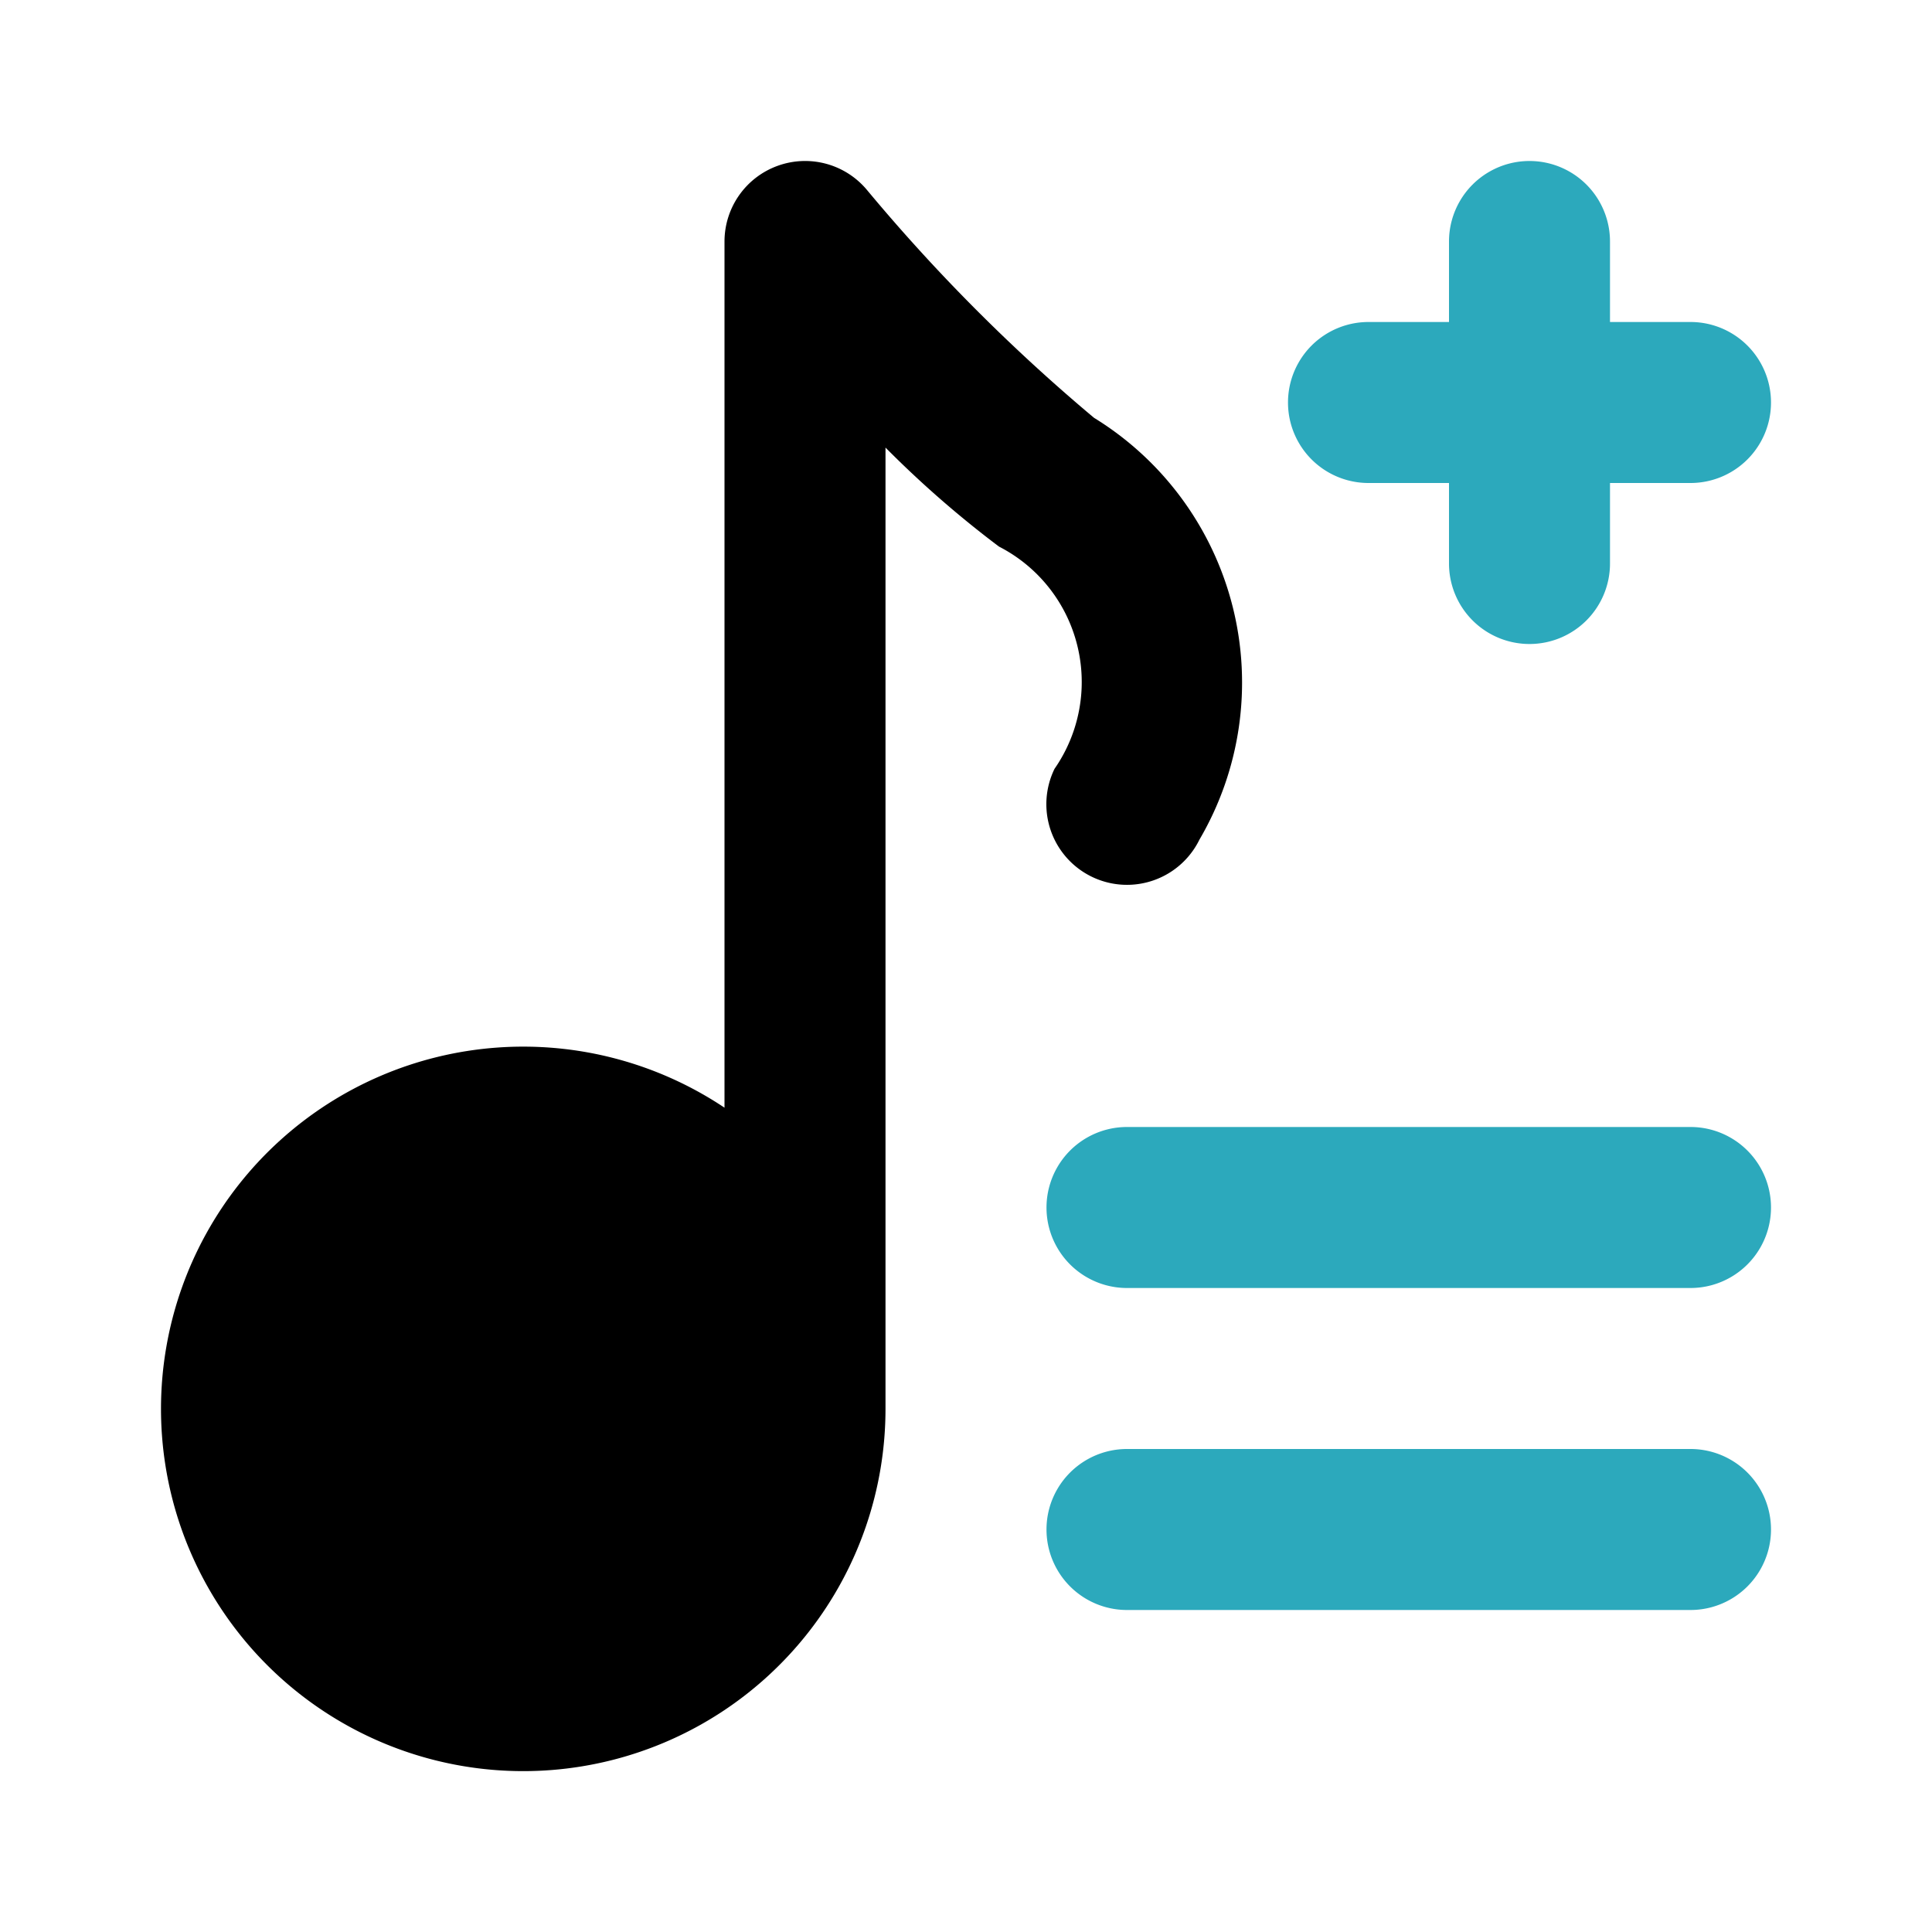
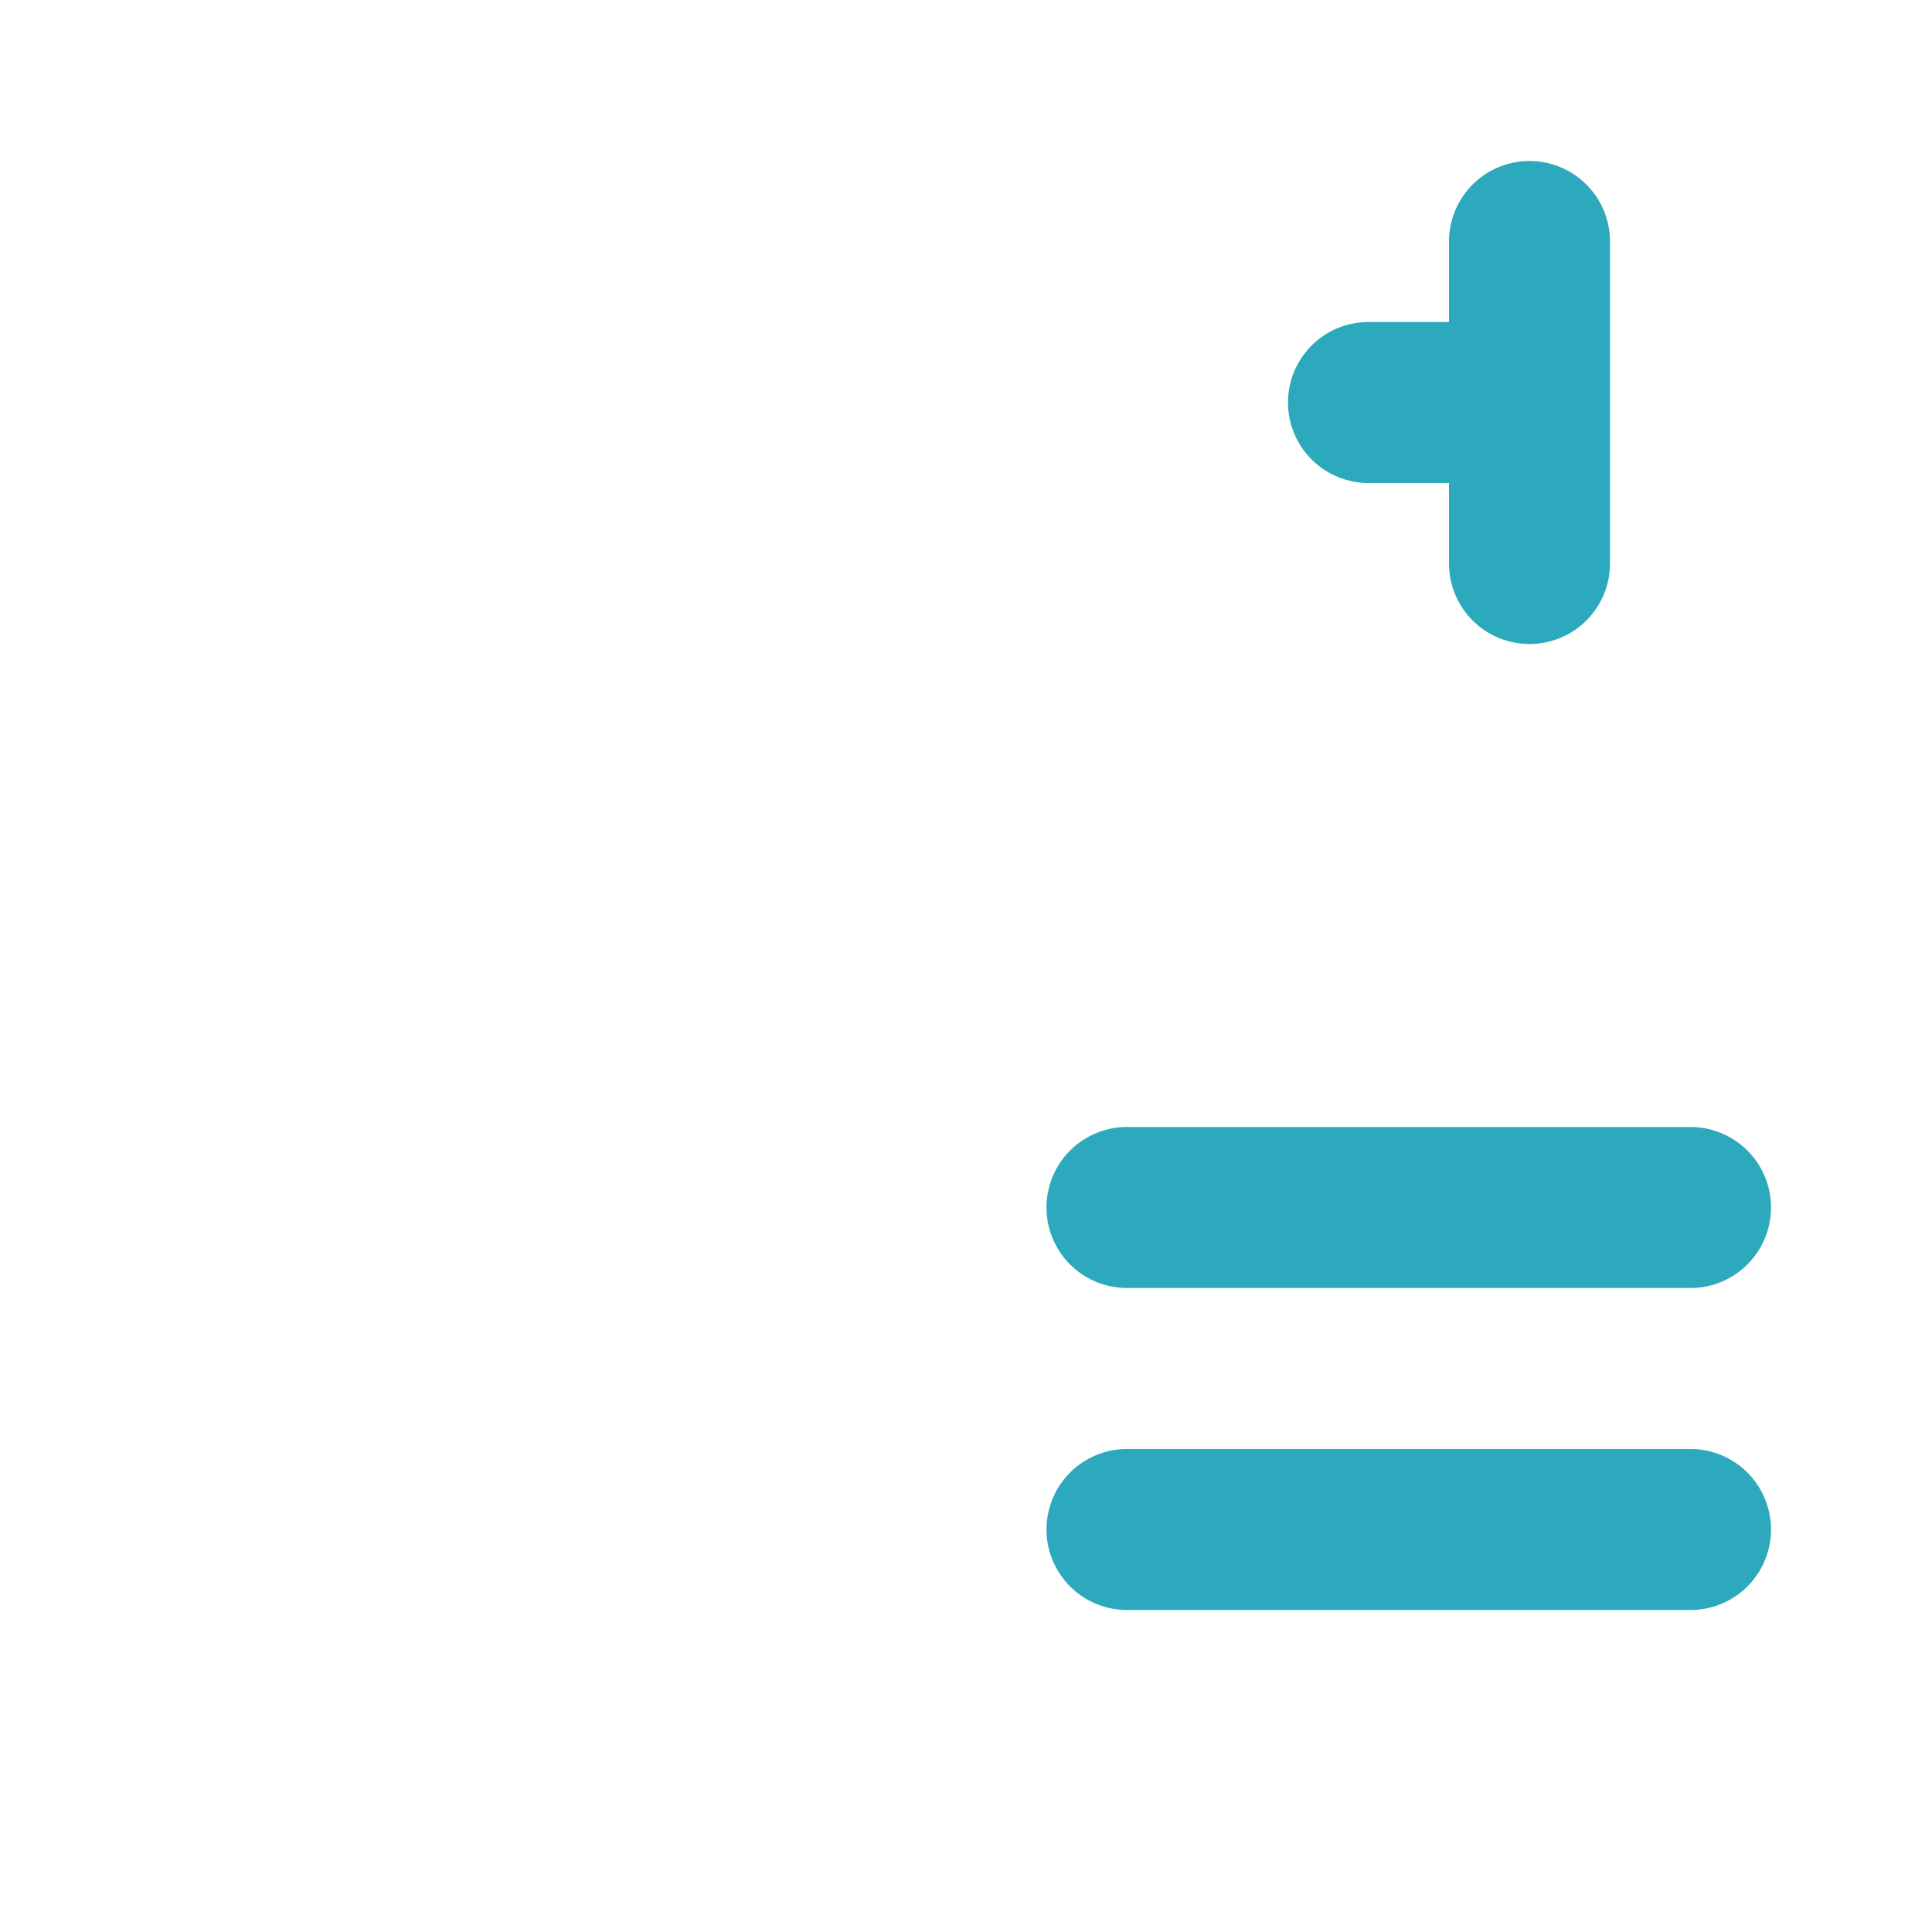
<svg xmlns="http://www.w3.org/2000/svg" fill="#000000" width="800px" height="800px" viewBox="0 0 24 24" id="add-playlist" data-name="Flat Color" class="icon flat-color">
-   <path id="secondary" d="M21,20H14a1,1,0,0,1,0-2h7a1,1,0,0,1,0,2Zm0-4H14a1,1,0,0,1,0-2h7a1,1,0,0,1,0,2ZM19,8a1,1,0,0,1-1-1V6H17a1,1,0,0,1,0-2h1V3a1,1,0,0,1,2,0V4h1a1,1,0,0,1,0,2H20V7A1,1,0,0,1,19,8Z" style="fill: rgb(44, 169, 188);" />
-   <path id="primary" d="M13.59,5.19a22.3,22.3,0,0,1-2.82-2.83,1,1,0,0,0-1.11-.3A1,1,0,0,0,9,3V13.76a4.5,4.5,0,1,0,2,3.74V5.56a12.91,12.91,0,0,0,1.41,1.23,1.89,1.89,0,0,1,.69,2.76,1,1,0,0,0,1.8.88A3.86,3.86,0,0,0,13.59,5.19Z" style="fill: rgb(0, 0, 0);" />
+   <path id="secondary" d="M21,20H14a1,1,0,0,1,0-2h7a1,1,0,0,1,0,2Zm0-4H14a1,1,0,0,1,0-2h7a1,1,0,0,1,0,2ZM19,8a1,1,0,0,1-1-1V6H17a1,1,0,0,1,0-2h1V3a1,1,0,0,1,2,0V4h1H20V7A1,1,0,0,1,19,8Z" style="fill: rgb(44, 169, 188);" />
</svg>